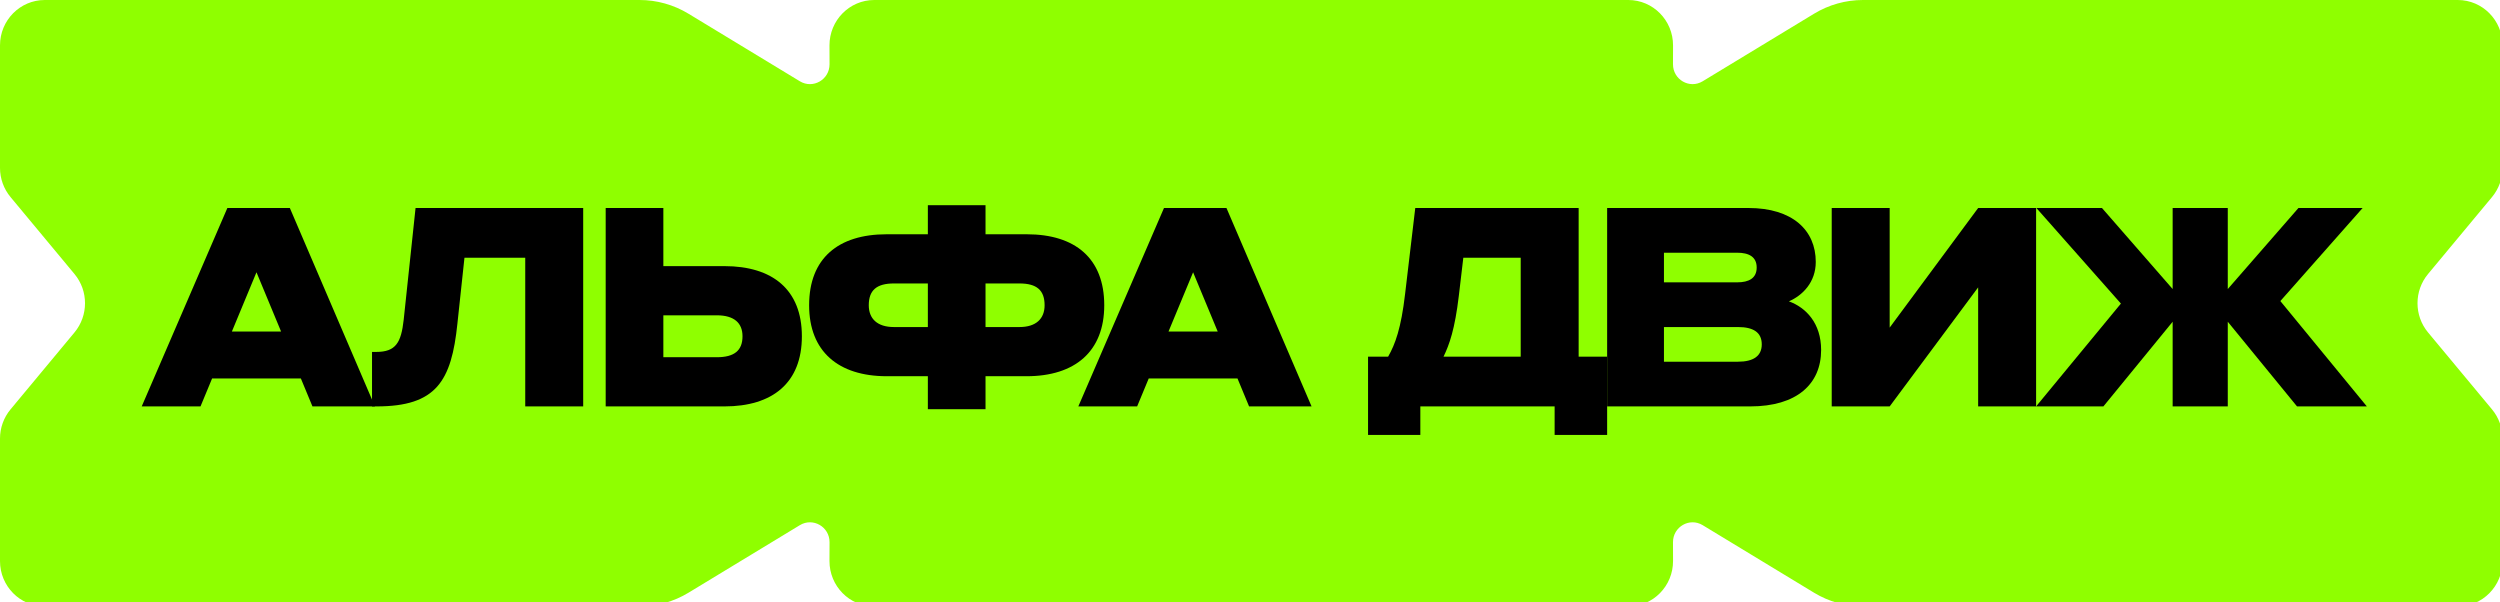
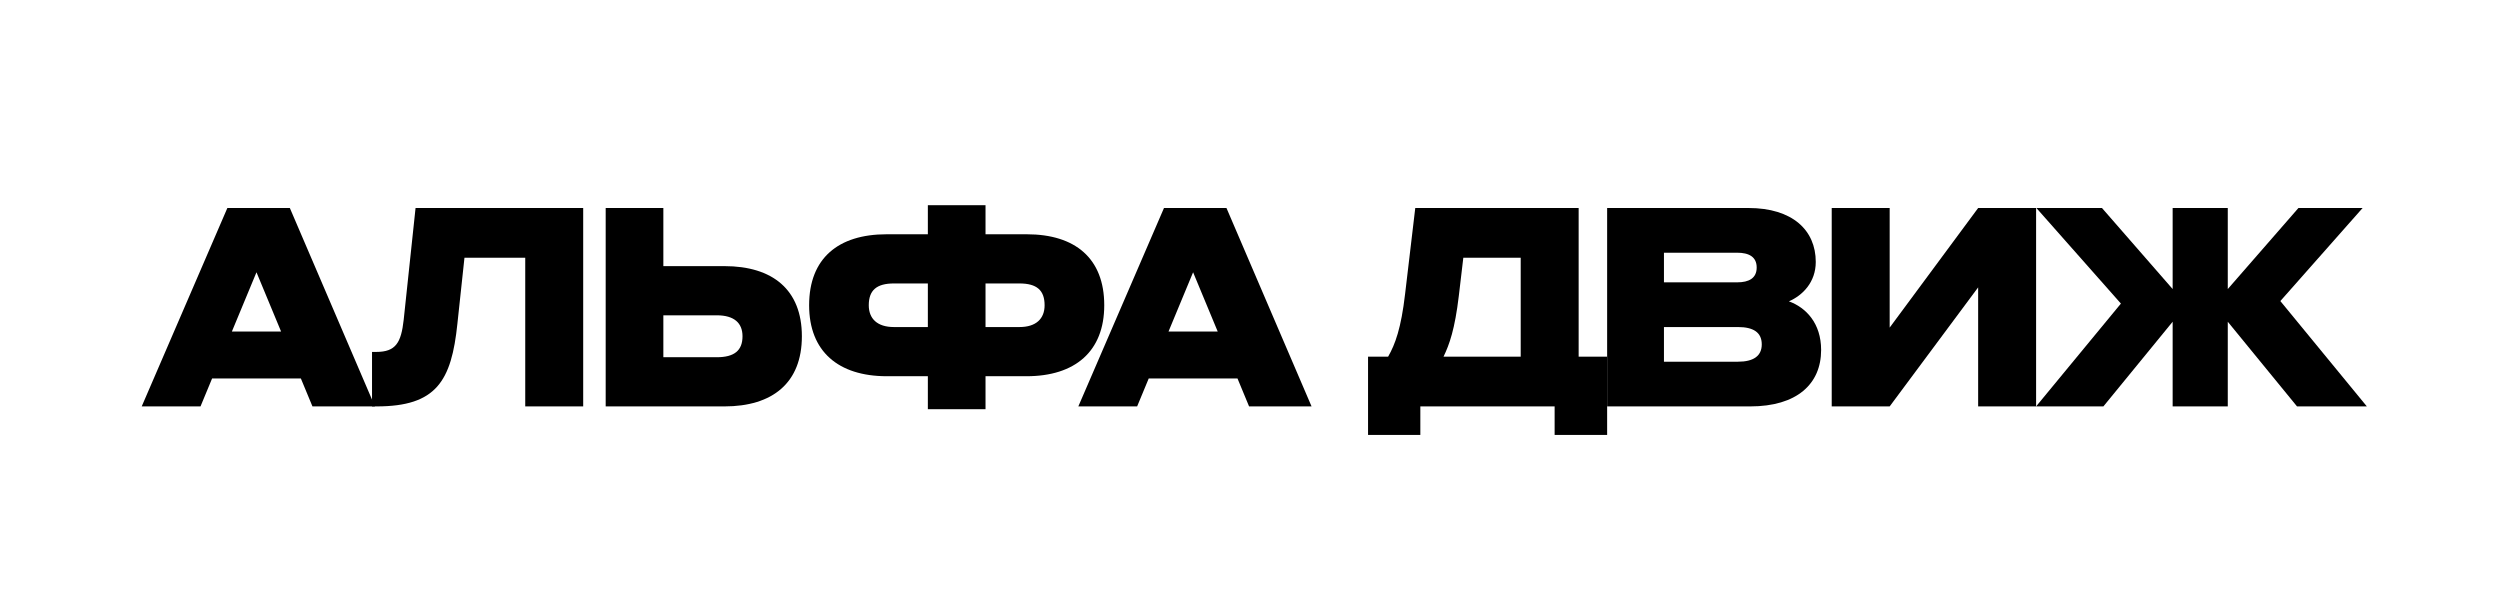
<svg xmlns="http://www.w3.org/2000/svg" width="220" height="53" viewBox="0 0 220 53" fill="none">
  <g clip-path="url(#clip0_19663_12484)">
-     <path d="M0 3.99C0 1.786 1.765 0 3.941 0H56.279C57.795 0 59.283 0.417 60.584 1.206L70.389 7.153C71.541 7.852 73.005 7.009 73 5.65L72.994 4.004C72.987 1.795 74.753 0 76.936 0H143.287C145.469 0 147.236 1.795 147.228 4.004L147.223 5.65C147.218 7.009 148.681 7.852 149.833 7.153L159.639 1.206C160.94 0.417 162.427 0 163.944 0H216.281C218.458 0 220.223 1.786 220.223 3.99V14.772C220.223 15.712 219.895 16.622 219.297 17.341L213.666 24.114C212.432 25.599 212.432 27.768 213.666 29.253L219.297 36.026C219.895 36.745 220.223 37.655 220.223 38.595V49.377C220.223 51.58 218.458 53.367 216.281 53.367H163.944C162.427 53.367 160.94 52.95 159.639 52.161L149.833 46.213C148.681 45.515 147.218 46.358 147.223 47.717L147.228 49.363C147.236 51.572 145.469 53.367 143.287 53.367H76.936C74.753 53.367 72.987 51.572 72.994 49.363L73 47.717C73.005 46.358 71.541 45.515 70.389 46.213L60.584 52.161C59.283 52.95 57.795 53.367 56.279 53.367H3.941C1.765 53.367 0 51.58 0 49.377V38.595C0 37.655 0.328 36.745 0.926 36.026L6.556 29.253C7.791 27.768 7.791 25.599 6.556 24.114L0.926 17.341C0.328 16.622 0 15.712 0 14.772V3.99Z" fill="#8FFF00" />
    <path d="M27.496 35.764L26.476 33.305H18.665L17.645 35.764H12.471L20.008 18.304H25.506L32.994 35.764H27.496ZM20.406 29.174H24.735L22.57 23.96L20.406 29.174Z" fill="black" />
    <path d="M40.251 28.485C39.729 33.526 38.41 35.764 33.136 35.764H32.738V30.969H33.111C34.828 30.969 35.301 30.157 35.525 28.141L36.569 18.304H51.321V35.764H46.221V22.681H40.873L40.251 28.485Z" fill="black" />
    <path d="M63.749 23.419C67.978 23.419 70.565 25.485 70.565 29.592C70.565 33.699 67.978 35.764 63.749 35.764H53.3V18.304H58.375V23.419H63.749ZM63.077 27.747H58.375V31.436H63.077C64.62 31.436 65.341 30.846 65.341 29.592C65.341 28.436 64.62 27.747 63.077 27.747Z" fill="black" />
    <path d="M78.044 33.108C73.765 33.108 71.203 30.92 71.203 26.862C71.203 22.731 73.765 20.616 78.019 20.616H81.651V18.058H86.726V20.616H90.358C94.612 20.616 97.174 22.731 97.174 26.862C97.174 30.92 94.612 33.108 90.333 33.108H86.726V36.01H81.651V33.108H78.044ZM81.651 28.78V24.944H78.666C77.148 24.944 76.452 25.534 76.452 26.862C76.452 28.043 77.198 28.78 78.666 28.78H81.651ZM89.711 24.944H86.726V28.78H89.711C91.179 28.78 91.925 28.043 91.925 26.862C91.925 25.534 91.229 24.944 89.711 24.944Z" fill="black" />
    <path d="M109.919 35.764L108.899 33.305H101.088L100.068 35.764H94.893L102.431 18.304H107.929L115.417 35.764H109.919ZM102.829 29.174H107.158L104.993 23.96L102.829 29.174Z" fill="black" />
    <path d="M124.543 18.304H138.921V31.387H141.428V38.273H136.807V35.764H124.99V38.273H120.388V31.387H122.154C122.776 30.305 123.299 28.879 123.647 25.878L124.543 18.304ZM133.822 31.387V22.681H128.772L128.374 26.05C128.025 28.977 127.553 30.305 127.03 31.387H133.822Z" fill="black" />
    <path d="M141.428 35.764V18.304H153.866C157.722 18.304 159.787 20.247 159.787 23.05C159.787 24.846 158.618 26.001 157.424 26.518C158.916 27.059 160.259 28.436 160.259 30.797C160.259 33.797 158.12 35.764 154.015 35.764H141.428ZM152.871 22.239H146.428V24.846H152.871C153.916 24.846 154.588 24.477 154.588 23.542C154.588 22.608 153.916 22.239 152.871 22.239ZM152.946 28.78H146.428V31.83H152.946C154.289 31.83 155.035 31.338 155.035 30.305C155.035 29.247 154.289 28.78 152.946 28.78Z" fill="black" />
    <path d="M161.191 35.764V18.304H166.291V28.829L174.077 18.304H179.177V35.764H174.077V25.288L166.291 35.764H161.191Z" fill="black" />
    <path d="M179.177 35.764L186.64 26.715L179.202 18.304H184.973L191.193 25.436V18.304H196.044V25.436L202.263 18.304H207.91L200.671 26.493L208.283 35.764H202.138L196.044 28.313V35.764H191.193V28.313L185.098 35.764H179.177Z" fill="black" />
  </g>
  <defs>
    <clipPath id="clip0_19663_12484">
      <rect width="220" height="53" fill="white" />
    </clipPath>
  </defs>
</svg>